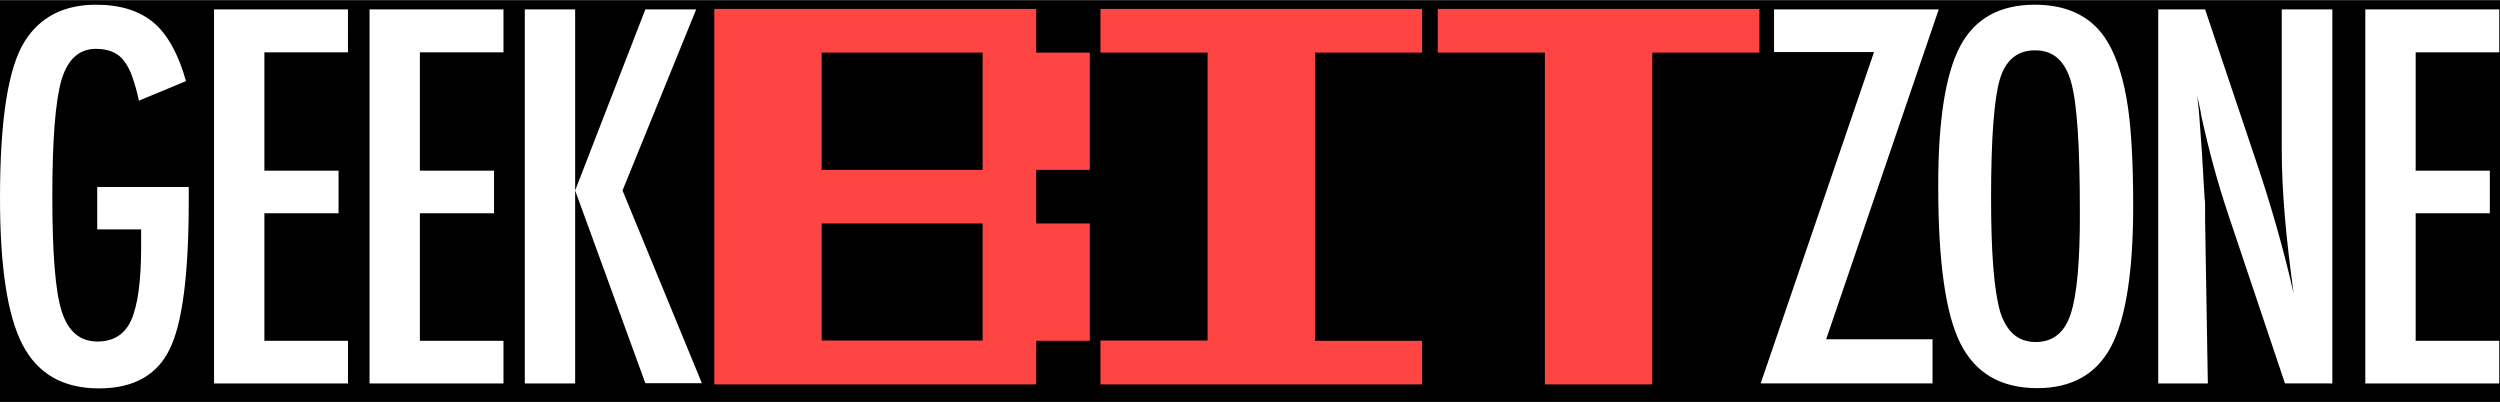
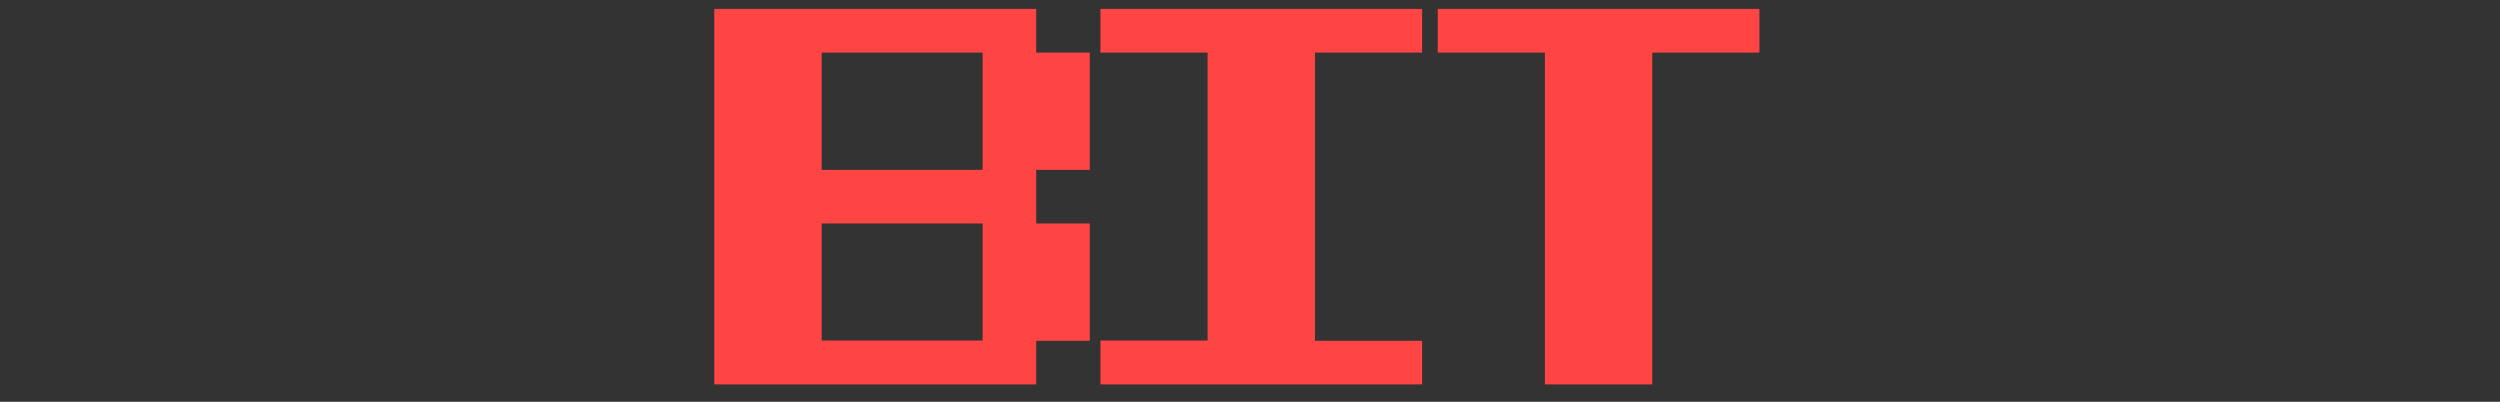
<svg xmlns="http://www.w3.org/2000/svg" version="1.1" id="Layer_1" x="0px" y="0px" viewBox="0 0 1008 162" style="enable-background:new 0 0 1008 162;" xml:space="preserve">
  <rect x="0" y="0" width="1008" height="162" fill="#333333" stroke="none" />
  <style type="text/css">
	.st0{fill:#FFFFFF;}
	.st1{fill:#FF4444;}
</style>
-   <rect y="0.3" width="1008" height="162" />
  <title>logotype</title>
-   <path class="st0" d="M39.2,92.5h17.7v7.1c0,13.5-1.3,23.4-4,29.5c-2.6,5.7-7.1,8.6-13.6,8.6c-7,0-11.8-4-14.4-12.1  s-3.8-23.5-3.8-46.4c0-22.6,1.2-38.3,3.7-47c2.5-8.3,7.1-12.5,13.9-12.5c4.9,0,8.7,1.5,11.1,4.6c1.5,1.9,2.6,4,3.4,6.3  c1.2,3.3,2.1,6.6,2.8,10l19-7.9c-3.1-11-7.5-18.9-13.1-23.6S48.6,1.9,38.8,1.9c-13,0-22.6,4.9-28.8,14.7C3.3,27.2,0,48.2,0,79.9  c0,27.7,3,47.4,9.1,59.1s16.3,17.6,30.8,17.6c13.9,0,23.4-5.3,28.5-15.8c5.1-10.3,7.7-30.1,7.7-59.5v-5.9H39.2V92.5L39.2,92.5z   M86.3,154.6h54v-17.2h-33.7V86h29.9V68.8h-29.9V21.1h33.7V3.8h-54V154.6z M149,154.6h54v-17.2h-33.7V86h29.9V68.8h-29.9V21.1H203  V3.8h-54V154.6z M280.7,3.8h-20.5l-28.3,73l28.3,77.7H283l-32-77.7L280.7,3.8z M211.6,3.8v150.8h20.3V3.8H211.6z M781.7,3.8h-66.4  V21h40.3l-45.7,133.6h69.3v-17.8h-42.9L781.7,3.8z M848.5,14.9c-6.1-8.7-15.5-13-28.1-13c-14.1,0-24.2,5.6-30.1,16.8  c-5.9,11.2-8.9,30.2-8.8,56.9c0,30.1,3,51,8.9,62.8c6,12,16.3,18.1,31,18.1c13.9,0,23.9-5.6,29.8-16.8c5.9-11.2,8.9-30.1,8.9-56.7  c0-19-0.9-33.5-2.7-43.4C855.5,28.9,852.5,20.7,848.5,14.9L848.5,14.9z M834.9,126.6c-2.5,7.6-7.2,11.3-14.1,11.3  c-7,0-11.7-4-14.3-12.1c-2.5-8.5-3.7-23.8-3.7-45.9c0-24,1.2-39.9,3.5-47.8s7.2-11.9,14.4-11.8c7.2,0,12,4.3,14.4,12.9  s3.5,25.9,3.5,52C838.7,105.3,837.4,119.1,834.9,126.6z M940.4,154.6V3.8H920V60c0,8.3,0.4,17.2,1.2,26.7s2,20,3.6,31.6  c-4.2-18.4-9.4-36.5-15.5-54.4L889.1,3.8h-18.9v150.8h20l-1.1-65.7c0-1.9,0-3.6,0-5.1s0-2.8-0.2-3.8l-1.1-18.7L886.7,46  c-0.1-0.8-0.2-1.9-0.3-3.1s-0.3-2.7-0.5-4.3c0.4,1.7,0.7,3.2,1,4.5s0.5,2.4,0.6,3.3c1.6,7.3,3.3,14.3,5.1,20.9s3.8,13.1,5.9,19.4  l22.8,67.9H940.4L940.4,154.6z M1007.7,137.4H974V86h29.9V68.8H974V21.1h33.7V3.8h-54v150.8h54V137.4L1007.7,137.4z" />
  <path class="st1" d="M417.8,3.6H288V155h129.8v-17.6h21.6V90.1h-21.6V68.5h21.6V21.2h-21.6V3.6z M396.2,137.3h-64.9V90.1h64.9V137.3  L396.2,137.3z M396.2,68.5h-64.9V21.2h64.9V68.5L396.2,68.5z M443.7,21.2h43.2v116.1h-43.2V155h129.7v-17.6h-43.2V21.2h43.2V3.6  H443.7V21.2L443.7,21.2z M579.7,3.6v17.6h43.2V155h43.3V21.2h43.2V3.6H579.7L579.7,3.6z" />
</svg>